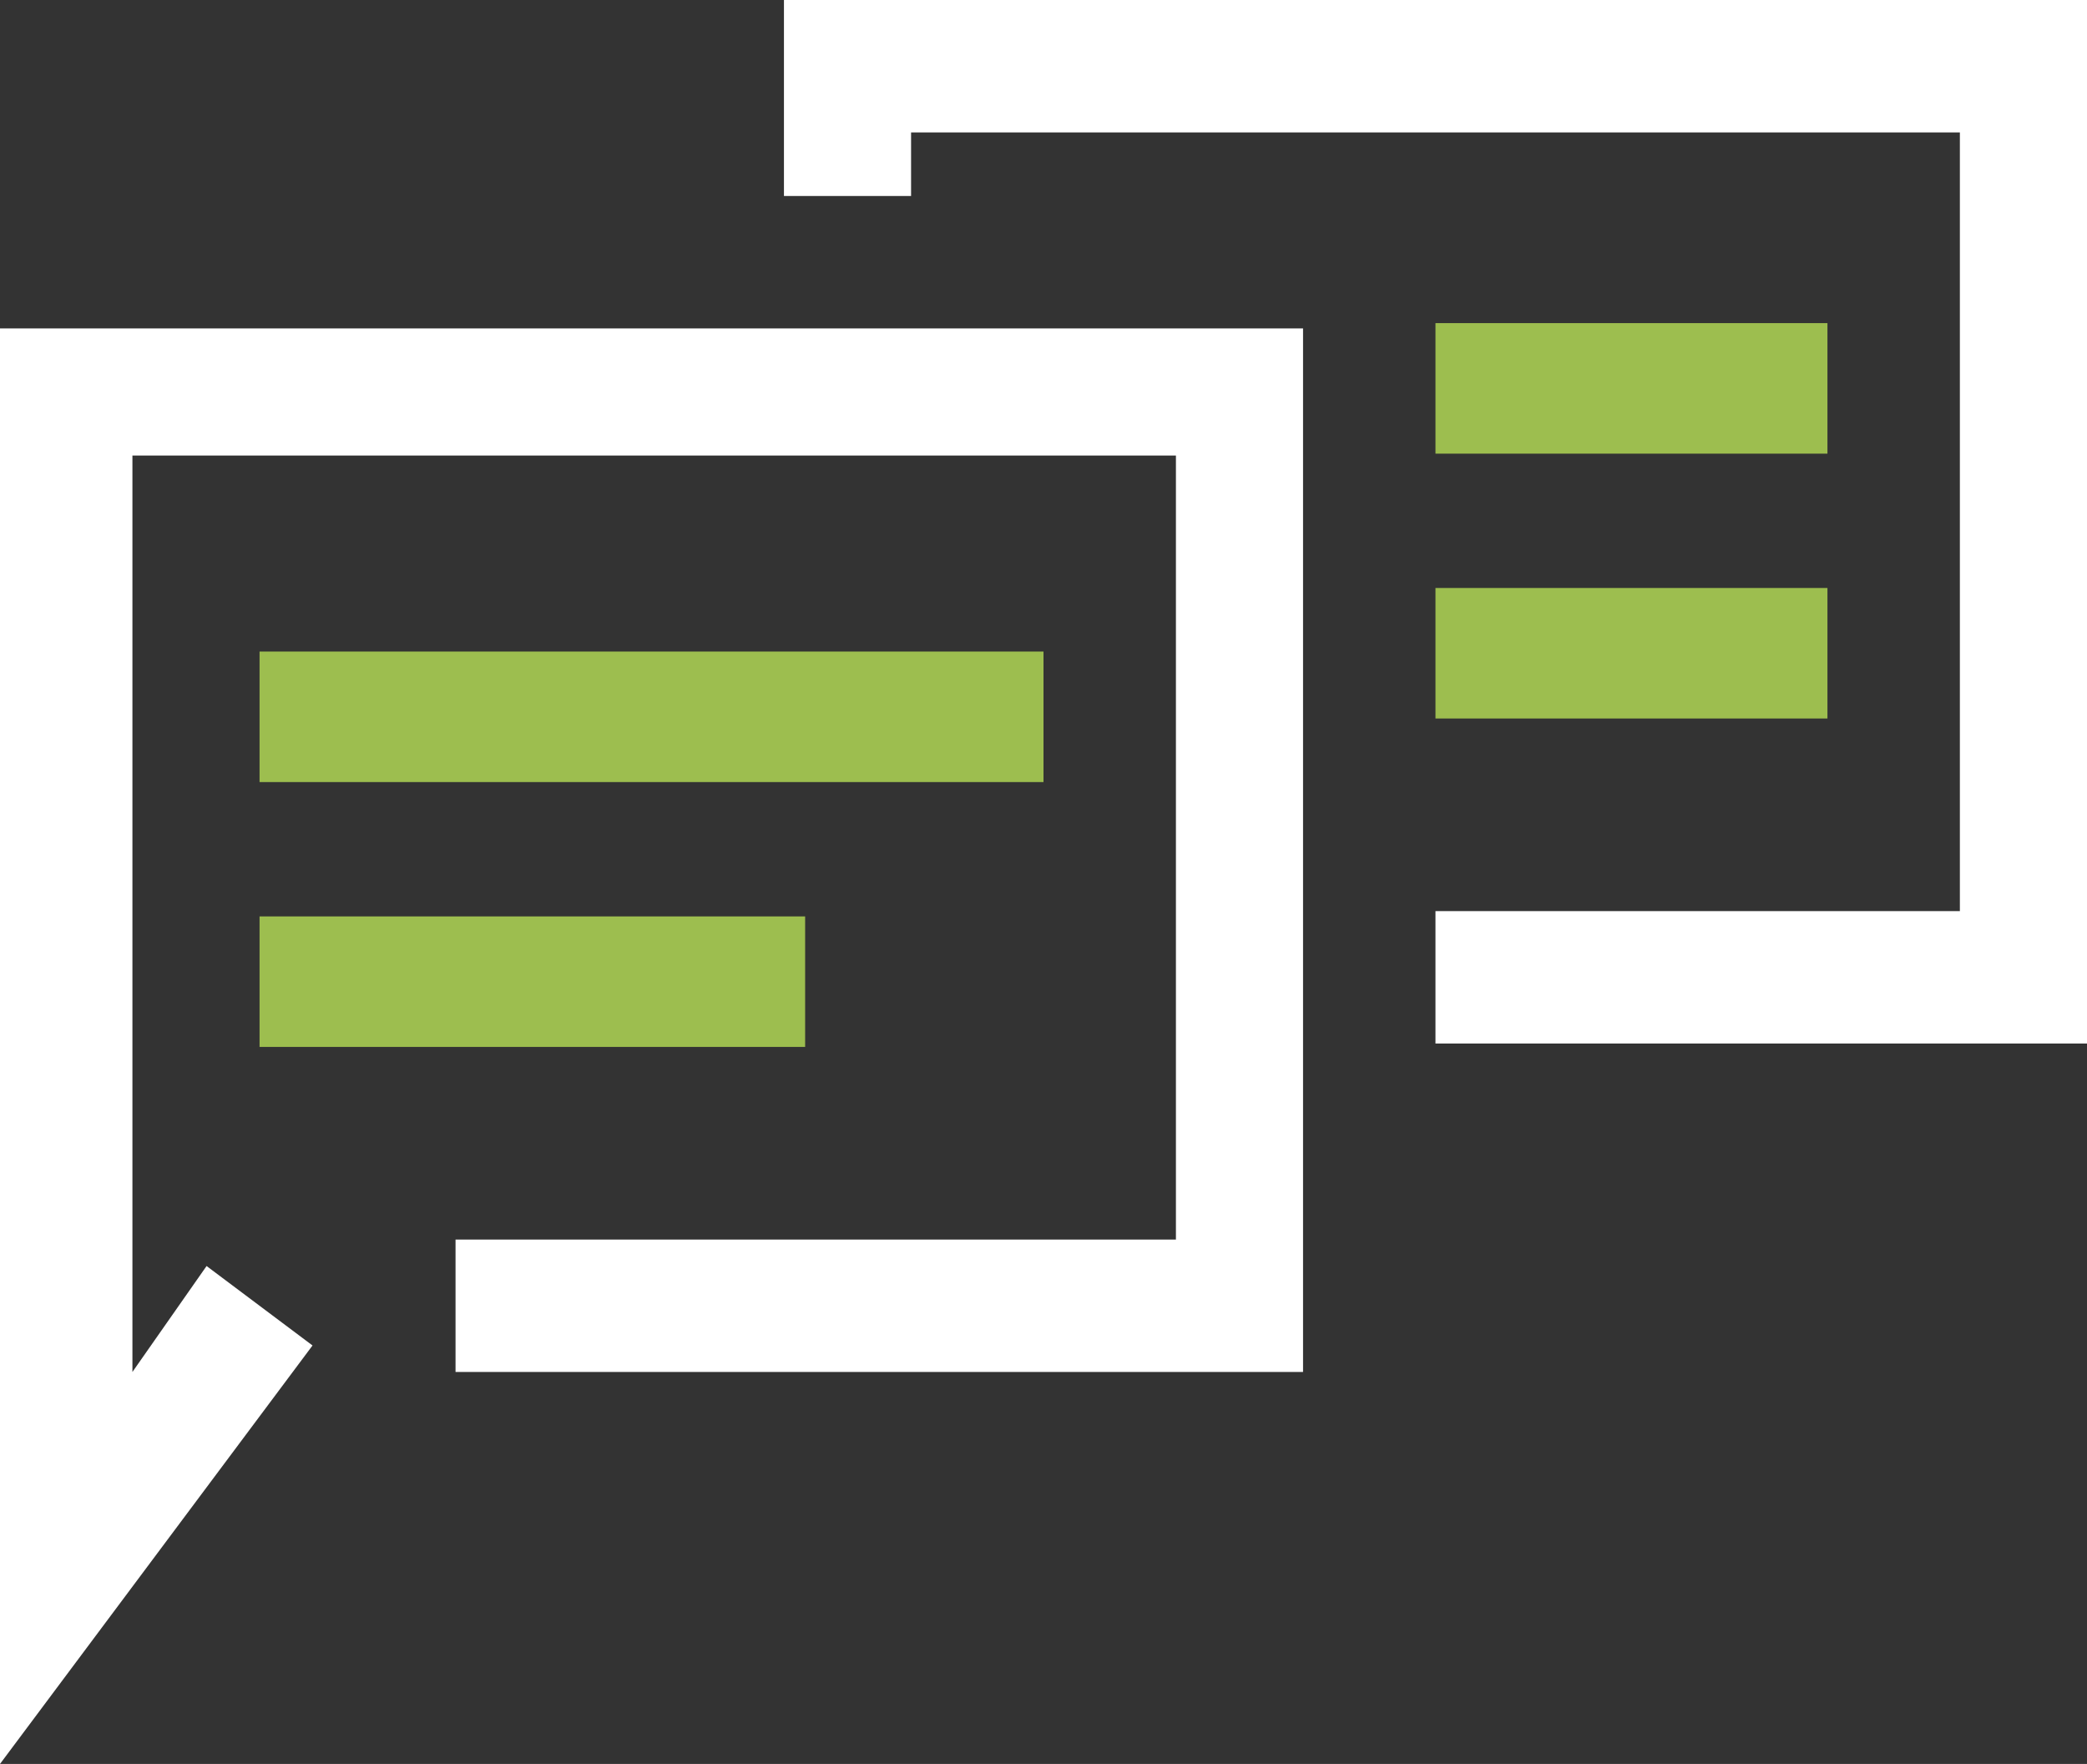
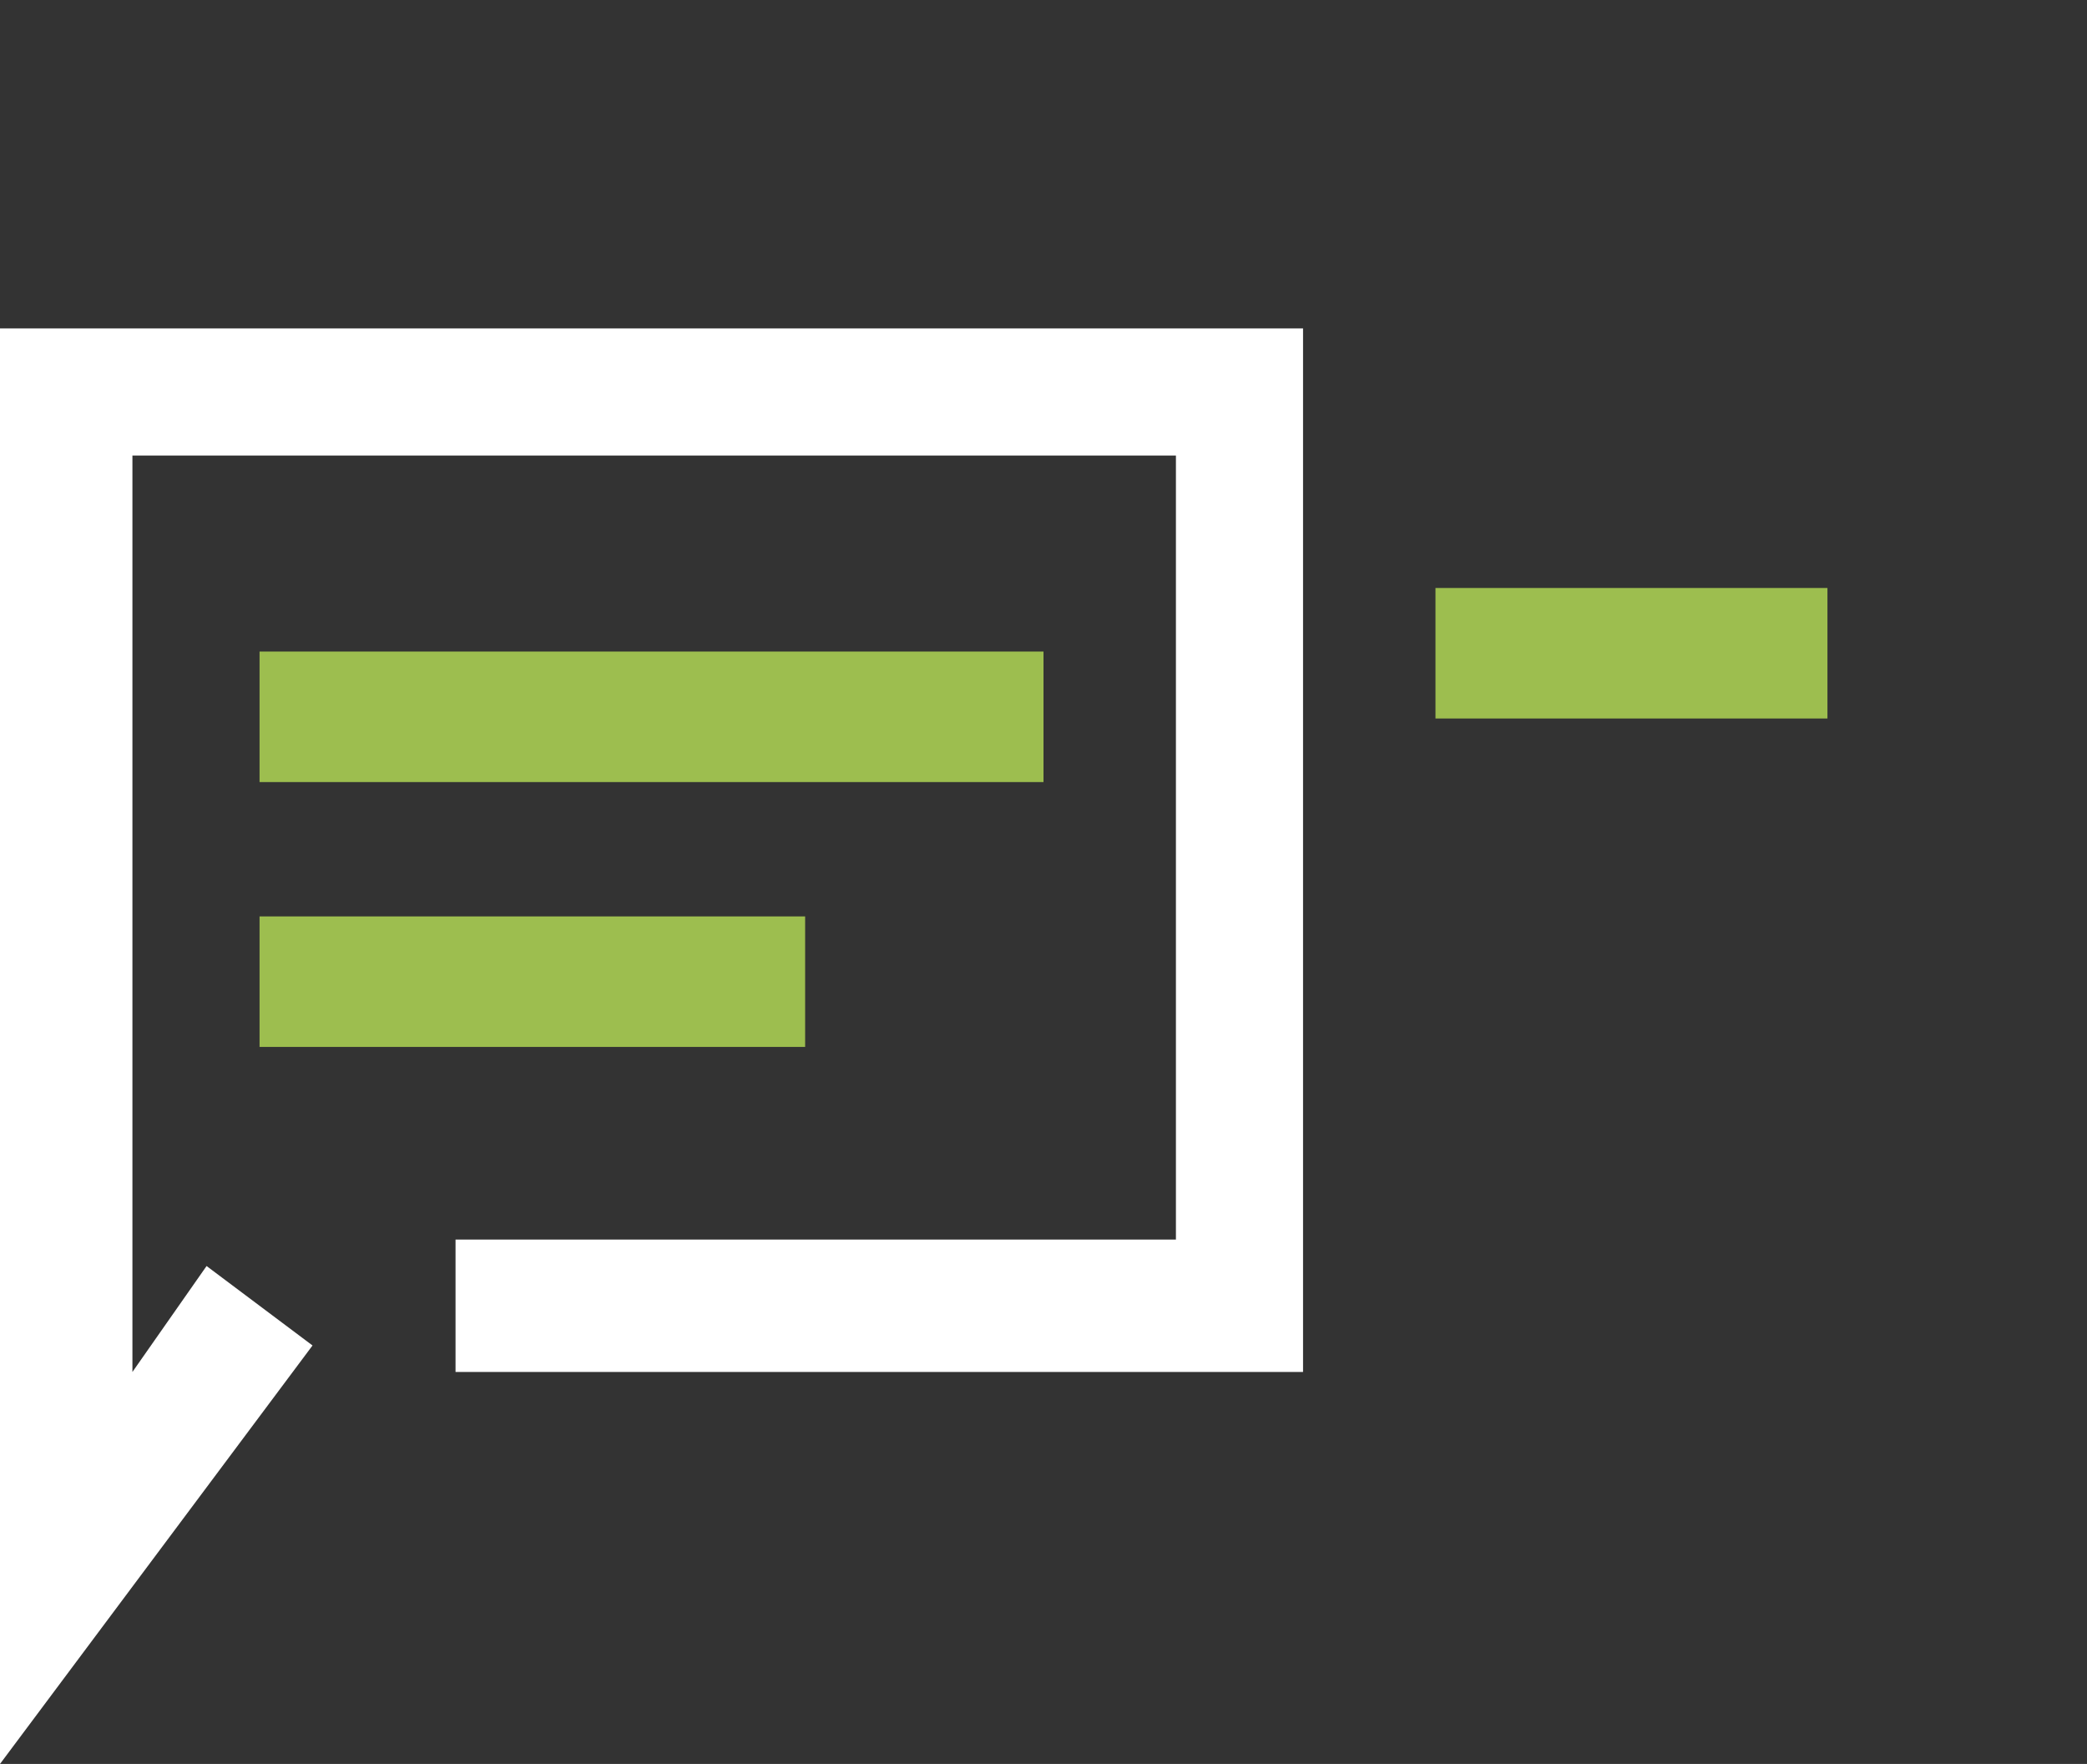
<svg xmlns="http://www.w3.org/2000/svg" viewBox="0 0 394 333">
  <rect x="0" y="0" width="394" height="333" fill="#333333" stroke="none" />
  <defs>
    <style>.a{fill:#fff;}.b{fill:#9dbe4f;}</style>
  </defs>
  <title>avantida-icon-white</title>
-   <polygon class="a" points="394 197 271 197 271 172 370 172 370 25 172 25 172 37 148 37 148 0 394 0 394 197" />
-   <rect class="b" x="271" y="61" width="74" height="24.64" />
  <rect class="b" x="271" y="111" width="74" height="24.64" />
  <rect class="b" x="49" y="123" width="148" height="24.64" />
  <rect class="b" x="49" y="173" width="103" height="24.64" />
  <polygon class="a" points="0 333 0 62 246 62 246 259 86 259 86 234 222 234 222 86 25 86 25 259 39 239 59 254 0 333" />
</svg>